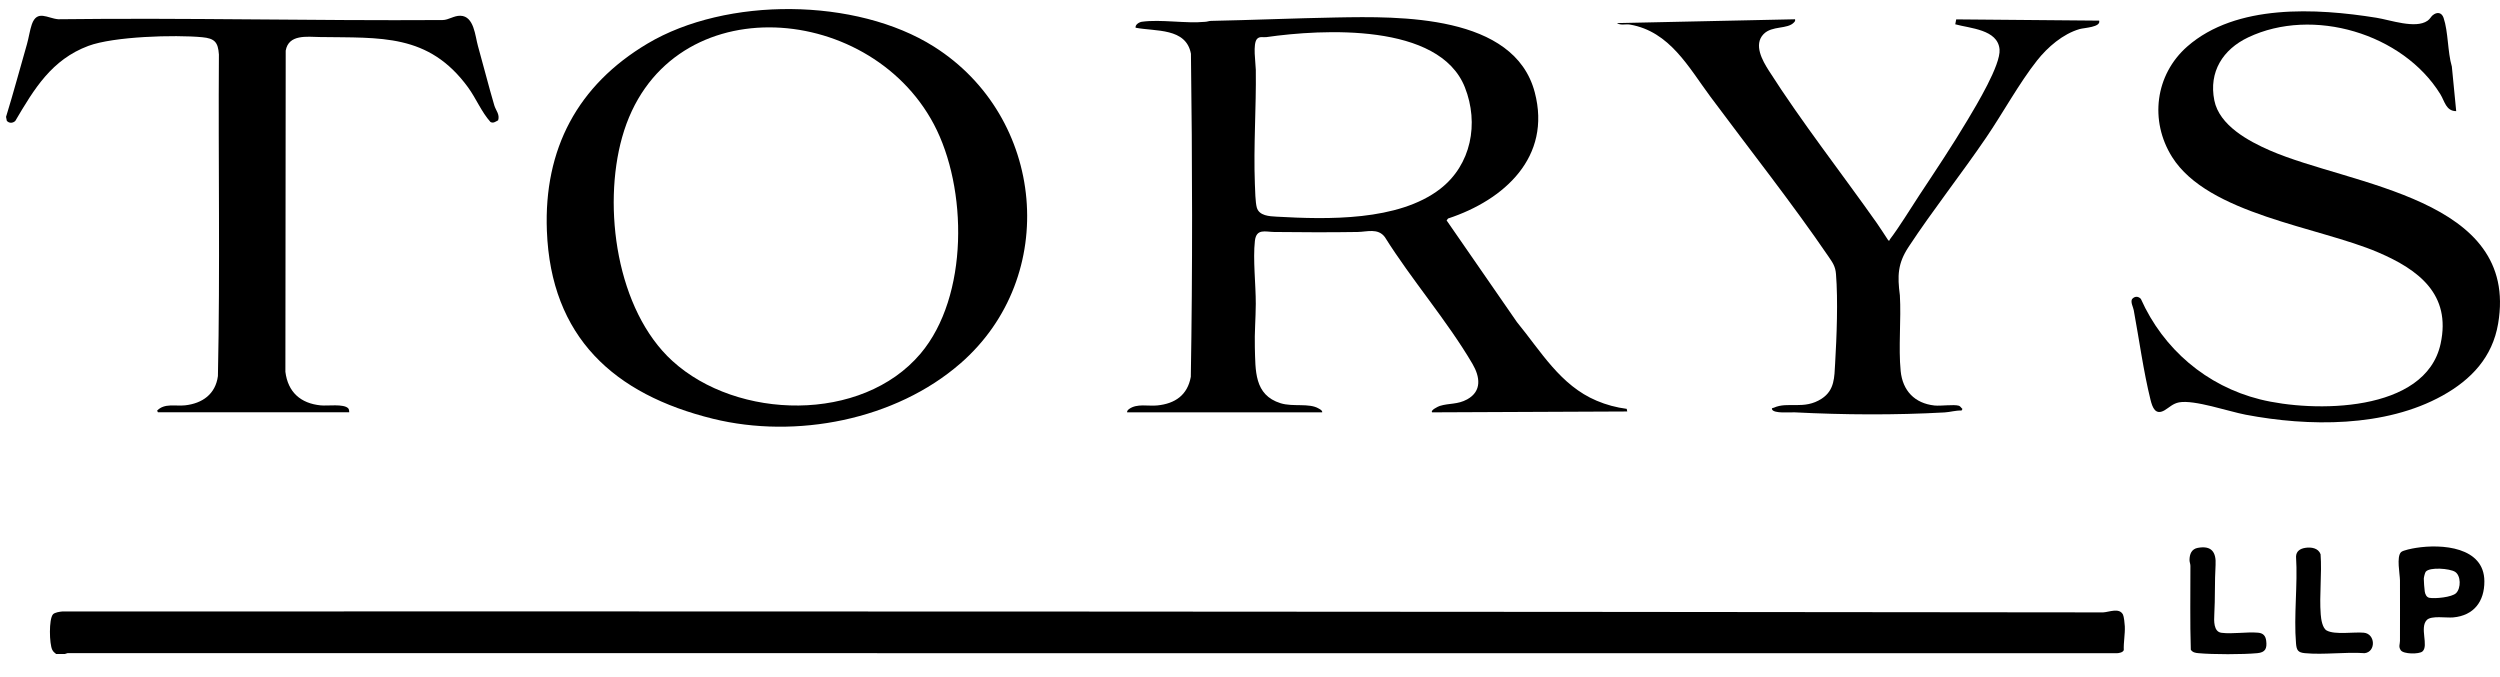
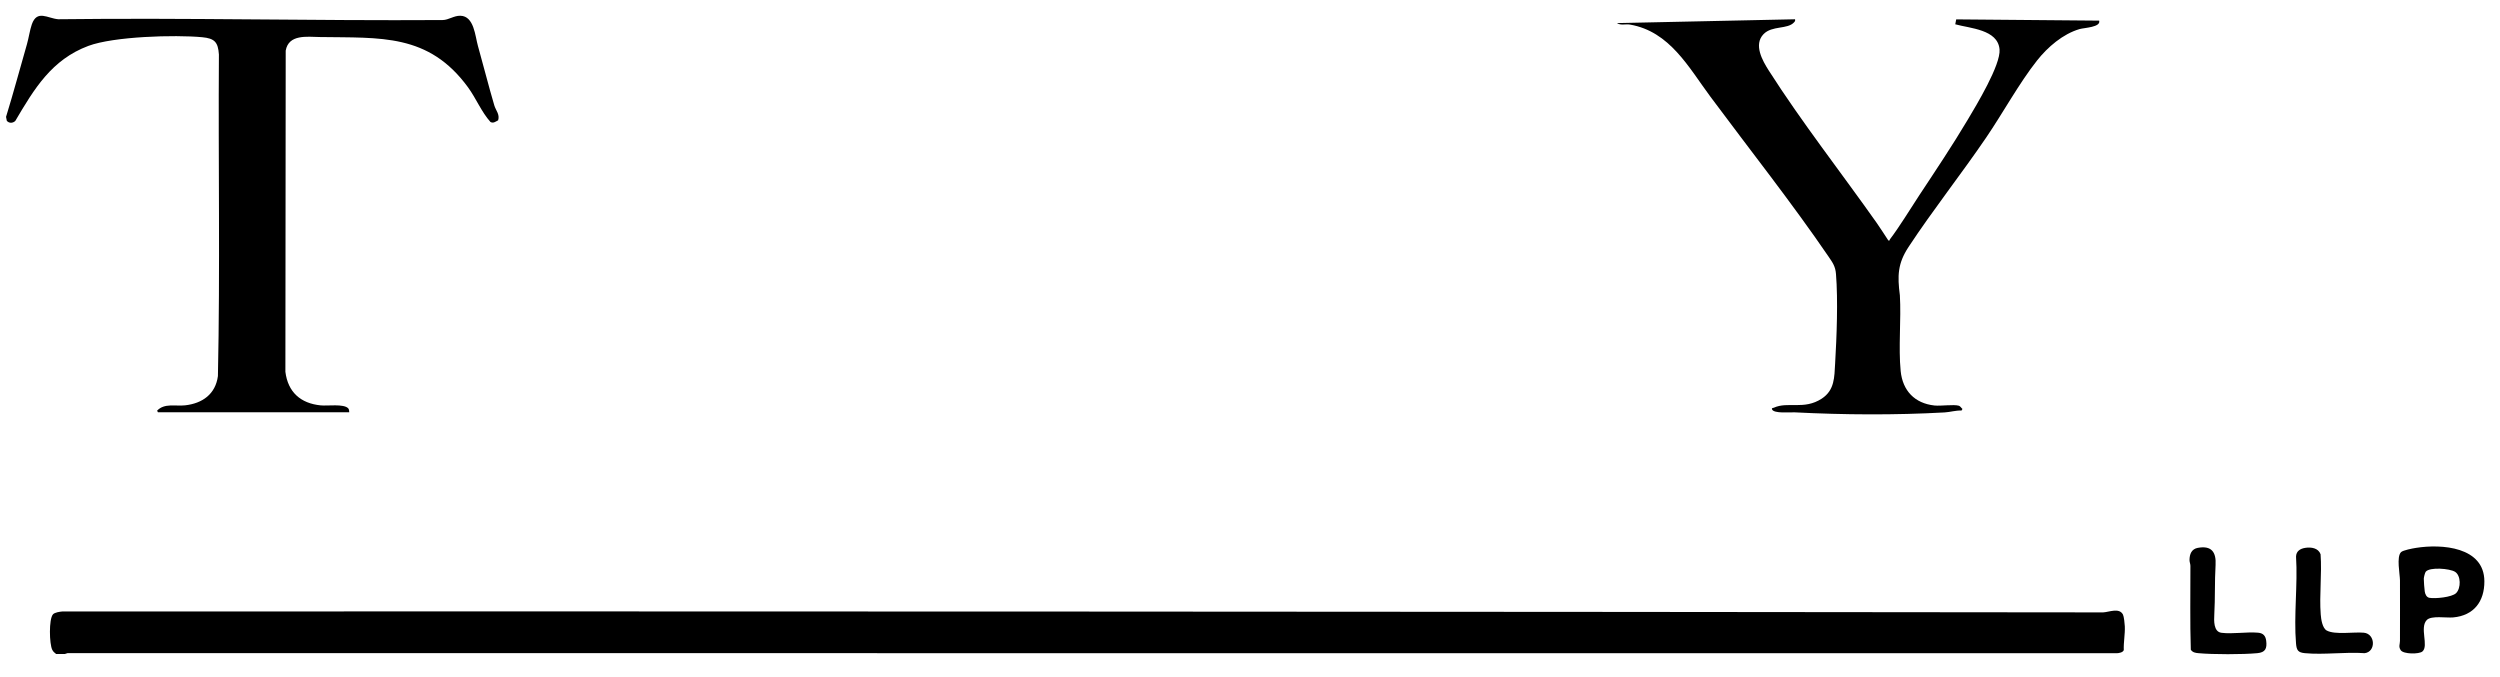
<svg xmlns="http://www.w3.org/2000/svg" width="96" height="26" viewBox="0 0 96 26" fill="none">
  <path d="M2.483 25.114H2.156C2.094 25.064 2.045 25.029 2.007 24.953C1.895 24.733 1.87 23.77 2.036 23.589C2.103 23.516 2.299 23.488 2.401 23.48C28.522 23.473 54.64 23.486 80.759 23.516C80.992 23.505 81.38 23.324 81.522 23.6C81.56 23.673 81.589 23.955 81.593 24.052C81.605 24.356 81.542 24.657 81.553 24.962C81.525 25.054 81.368 25.082 81.283 25.084L2.595 25.08L2.485 25.115L2.483 25.114Z" fill="black" />
-   <path d="M43.281 15.834C43.271 15.778 43.321 15.733 43.362 15.703C43.664 15.487 44.089 15.604 44.438 15.569C45.127 15.501 45.601 15.168 45.727 14.47C45.797 10.341 45.786 6.194 45.732 2.064C45.546 1.06 44.379 1.213 43.607 1.065C43.585 0.944 43.747 0.849 43.851 0.835C44.574 0.735 45.526 0.91 46.275 0.838C46.352 0.836 46.424 0.804 46.501 0.802C48.102 0.769 49.708 0.701 51.311 0.671C53.736 0.626 58.149 0.548 58.935 3.547C59.586 6.028 57.77 7.677 55.605 8.391L55.55 8.464L58.25 12.368C59.167 13.485 59.918 14.801 61.312 15.388C61.684 15.546 62.063 15.647 62.466 15.7L62.486 15.801L54.993 15.834C54.916 15.755 55.229 15.606 55.287 15.588C55.649 15.475 55.968 15.54 56.341 15.335C56.913 15.018 56.832 14.467 56.544 13.974C55.568 12.31 54.207 10.747 53.178 9.103C52.913 8.749 52.493 8.903 52.132 8.908C51.065 8.925 49.989 8.92 48.922 8.908C48.594 8.904 48.242 8.764 48.188 9.25C48.108 9.962 48.224 10.919 48.222 11.669C48.22 12.22 48.17 12.779 48.186 13.335C48.213 14.226 48.153 15.166 49.175 15.484C49.655 15.633 50.271 15.467 50.639 15.688C50.693 15.72 50.783 15.76 50.772 15.833H43.281V15.834ZM55.301 7.255C56.496 6.334 56.8 4.739 56.252 3.354C55.267 0.866 50.77 1.119 48.629 1.425C48.507 1.443 48.373 1.385 48.272 1.493C48.098 1.677 48.219 2.418 48.223 2.682C48.242 4.139 48.132 5.603 48.187 7.063C48.195 7.291 48.206 7.772 48.261 7.969C48.351 8.288 48.744 8.305 49.022 8.32C50.972 8.43 53.691 8.496 55.302 7.255H55.301Z" fill="black" />
-   <path d="M36.882 13.953C34.385 16.129 30.565 16.865 27.38 16.081C23.571 15.144 21.154 12.941 21 8.86C20.881 5.721 22.178 3.272 24.864 1.674C27.892 -0.128 32.876 -0.098 35.865 1.791C40.135 4.489 40.719 10.61 36.882 13.954V13.953ZM25.822 13.862C28.309 16.13 33.09 16.248 35.348 13.58C37.205 11.384 37.16 7.223 35.859 4.769C33.319 -0.023 25.515 -0.521 23.889 5.273C23.135 7.961 23.675 11.904 25.821 13.862L25.822 13.862Z" fill="black" />
-   <path d="M93.413 0.588C93.579 0.448 93.76 0.472 93.833 0.684C94.016 1.223 93.985 1.994 94.151 2.556L94.318 4.268C93.925 4.266 93.877 3.889 93.71 3.618C92.27 1.284 88.807 0.257 86.329 1.436C85.361 1.896 84.81 2.755 85.03 3.856C85.223 4.816 86.339 5.418 87.163 5.777C90.278 7.134 96.752 7.587 95.928 12.428C95.71 13.714 94.901 14.575 93.789 15.193C91.588 16.416 88.649 16.385 86.229 15.924C85.578 15.8 84.258 15.342 83.676 15.451C83.438 15.496 83.301 15.646 83.126 15.751C82.769 15.964 82.654 15.649 82.58 15.353C82.31 14.266 82.142 13.025 81.936 11.913C81.912 11.784 81.809 11.612 81.868 11.49C81.963 11.37 82.106 11.367 82.209 11.477C83.07 13.404 84.727 14.821 86.785 15.336C88.827 15.847 93.144 15.861 93.72 13.197C94.131 11.301 92.872 10.355 91.323 9.692C89.026 8.707 84.793 8.234 83.409 6.029C82.536 4.641 82.755 2.869 83.994 1.783C85.87 0.142 88.947 0.312 91.251 0.681C91.785 0.766 92.755 1.118 93.215 0.798C93.314 0.73 93.349 0.641 93.413 0.587L93.413 0.588Z" fill="black" />
  <path d="M6.066 15.834L6.033 15.769C6.313 15.472 6.738 15.605 7.105 15.565C7.773 15.492 8.276 15.134 8.368 14.441C8.455 10.33 8.378 6.208 8.406 2.093C8.373 1.62 8.244 1.474 7.763 1.429C6.705 1.33 4.367 1.399 3.394 1.762C1.982 2.29 1.313 3.412 0.587 4.644C0.493 4.733 0.352 4.742 0.262 4.64L0.232 4.488C0.518 3.562 0.767 2.625 1.036 1.693C1.102 1.463 1.147 1.149 1.223 0.933C1.426 0.361 1.825 0.705 2.237 0.739C7.154 0.678 12.082 0.802 16.993 0.77C17.227 0.769 17.427 0.598 17.681 0.605C18.206 0.619 18.244 1.381 18.353 1.765C18.567 2.522 18.759 3.295 18.981 4.046C19.041 4.246 19.198 4.39 19.129 4.619C19.033 4.67 18.943 4.746 18.834 4.684C18.488 4.299 18.281 3.777 17.972 3.353C16.456 1.278 14.614 1.46 12.283 1.422C11.786 1.413 11.083 1.31 10.971 1.944L10.959 14.277C11.056 15.057 11.542 15.491 12.318 15.567C12.578 15.593 13.194 15.5 13.369 15.677C13.404 15.712 13.411 15.784 13.411 15.832H6.066L6.066 15.834Z" fill="black" />
  <path d="M68.93 0.739C68.939 0.796 68.933 0.811 68.897 0.852C68.648 1.138 68.048 0.971 67.72 1.311C67.33 1.715 67.678 2.328 67.922 2.71C69.177 4.679 70.715 6.645 72.07 8.566C72.223 8.782 72.365 9.015 72.513 9.235C72.577 9.25 72.556 9.213 72.571 9.193C72.951 8.693 73.341 8.043 73.695 7.507C74.322 6.558 74.98 5.575 75.56 4.599C75.891 4.043 76.832 2.49 76.783 1.899C76.718 1.128 75.647 1.091 75.082 0.933L75.118 0.744L80.607 0.792C80.686 1.046 80.034 1.065 79.857 1.116C79.215 1.303 78.63 1.808 78.222 2.324C77.543 3.182 76.905 4.348 76.272 5.278C75.309 6.692 74.221 8.066 73.287 9.485C72.871 10.118 72.857 10.588 72.955 11.341C73.01 12.268 72.895 13.338 72.986 14.25C73.062 15.004 73.524 15.488 74.281 15.571C74.533 15.598 75.02 15.521 75.221 15.58C75.276 15.596 75.314 15.669 75.359 15.704L75.322 15.765C75.105 15.755 74.884 15.825 74.673 15.837C72.779 15.943 70.812 15.931 68.915 15.834C68.743 15.825 68.115 15.89 68.047 15.72C68.023 15.659 68.086 15.669 68.113 15.657C68.66 15.407 69.275 15.753 69.956 15.307C70.455 14.979 70.438 14.48 70.469 13.956C70.529 12.935 70.583 11.536 70.502 10.524C70.48 10.234 70.377 10.088 70.22 9.859C68.81 7.792 67.176 5.728 65.678 3.71C64.842 2.583 64.118 1.208 62.592 0.944C62.427 0.915 62.227 0.986 62.093 0.887L68.93 0.74V0.739Z" fill="black" />
  <path d="M92.2 21.202C92.278 21.127 92.65 21.058 92.773 21.039C93.764 20.88 95.394 20.998 95.4 22.32C95.404 23.093 95 23.636 94.203 23.709C93.938 23.733 93.362 23.63 93.189 23.808C92.904 24.101 93.27 24.797 93.023 25.015C92.897 25.126 92.294 25.124 92.189 24.969C92.094 24.829 92.159 24.738 92.159 24.61C92.156 23.834 92.166 23.057 92.159 22.287C92.157 22.042 92.018 21.381 92.2 21.203V21.202ZM94.273 21.957C94.07 21.83 93.301 21.767 93.149 21.954C93.117 21.993 93.075 22.168 93.074 22.223C93.073 22.328 93.095 22.603 93.11 22.709C93.123 22.809 93.176 22.936 93.288 22.956C93.504 22.996 94.154 22.936 94.315 22.775C94.505 22.586 94.504 22.102 94.273 21.957V21.957Z" fill="black" />
  <path d="M88.519 21.038C88.746 21.002 89.022 21.041 89.11 21.282C89.166 22.036 89.058 22.848 89.116 23.596C89.129 23.776 89.179 24.123 89.348 24.213C89.669 24.384 90.386 24.26 90.77 24.296C91.219 24.337 91.242 25.03 90.802 25.082C90.065 25.029 89.236 25.151 88.51 25.082C88.241 25.057 88.189 24.967 88.167 24.707C88.077 23.641 88.237 22.452 88.168 21.373C88.174 21.164 88.328 21.068 88.52 21.038H88.519Z" fill="black" />
  <path d="M84.396 21.038C84.924 20.94 85.107 21.203 85.078 21.694C85.04 22.339 85.065 22.957 85.029 23.598C85.016 23.832 84.998 24.258 85.302 24.299C85.724 24.355 86.274 24.256 86.713 24.296C86.904 24.313 86.998 24.413 87.022 24.607C87.059 24.904 86.989 25.054 86.679 25.082C86.128 25.134 84.971 25.134 84.419 25.082C84.303 25.072 84.198 25.054 84.127 24.95C84.093 23.878 84.114 22.804 84.112 21.731C84.112 21.654 84.076 21.583 84.077 21.505C84.079 21.279 84.154 21.082 84.397 21.037L84.396 21.038Z" fill="black" />
</svg>